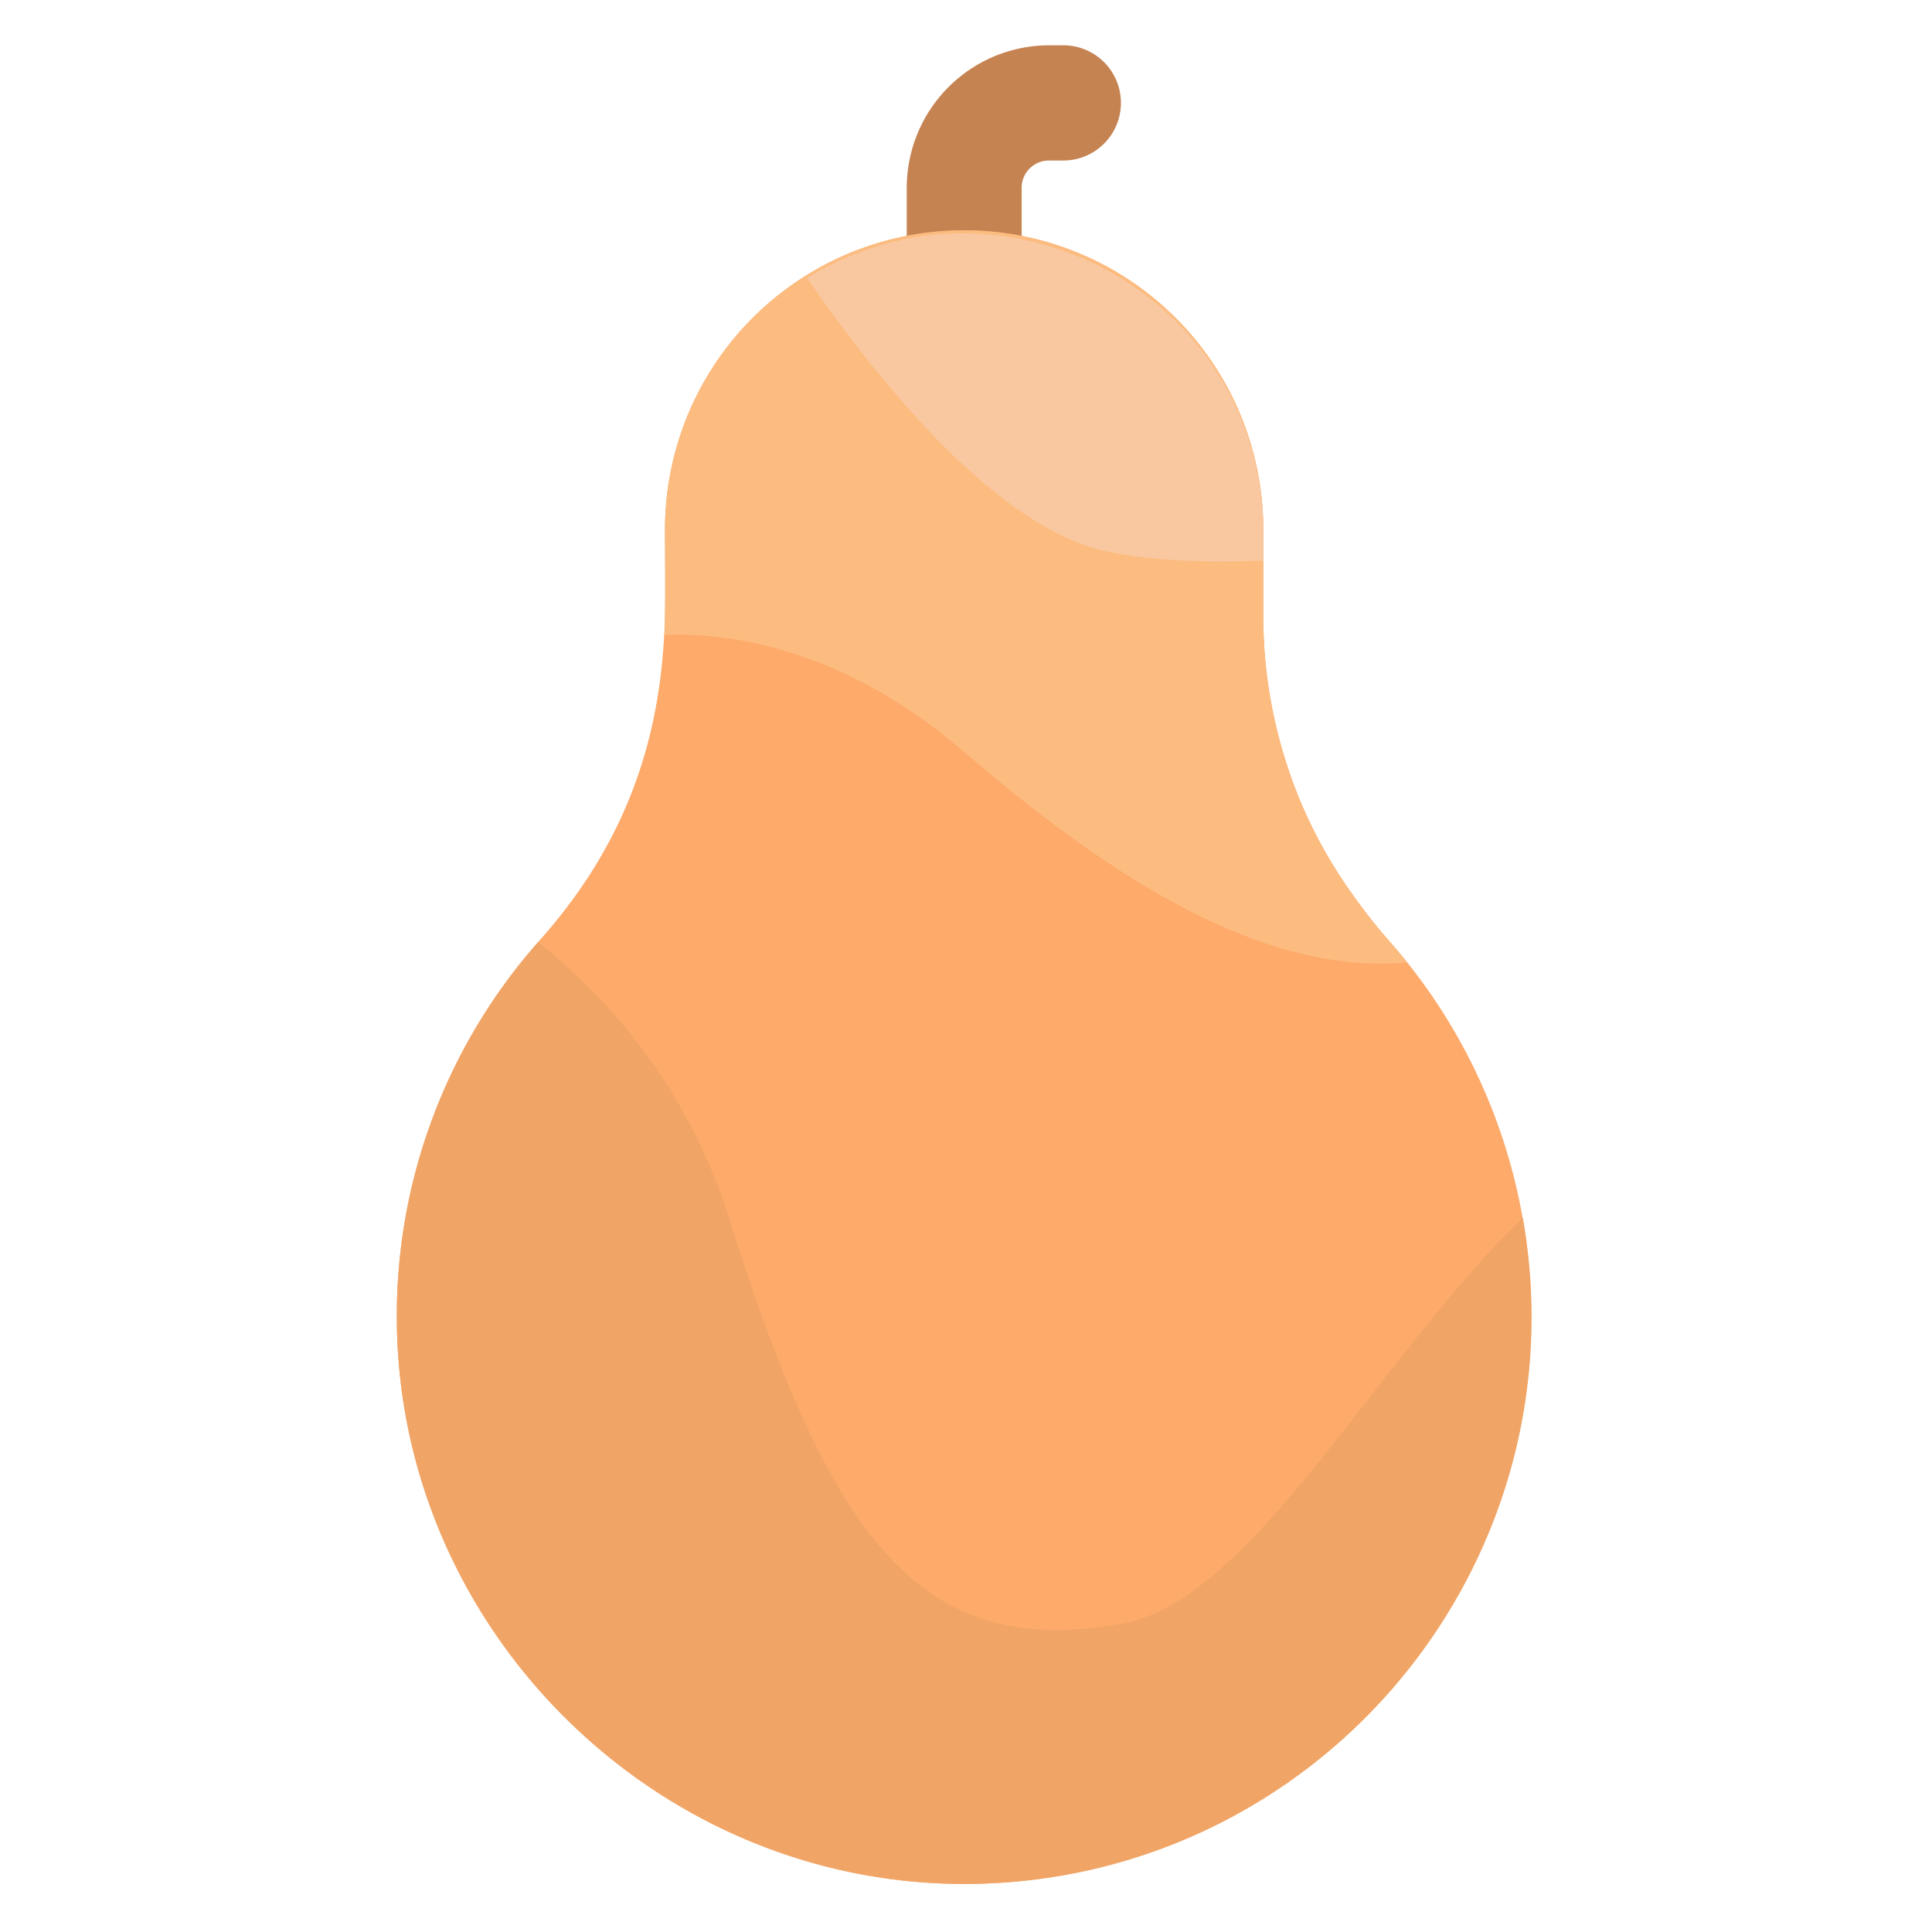
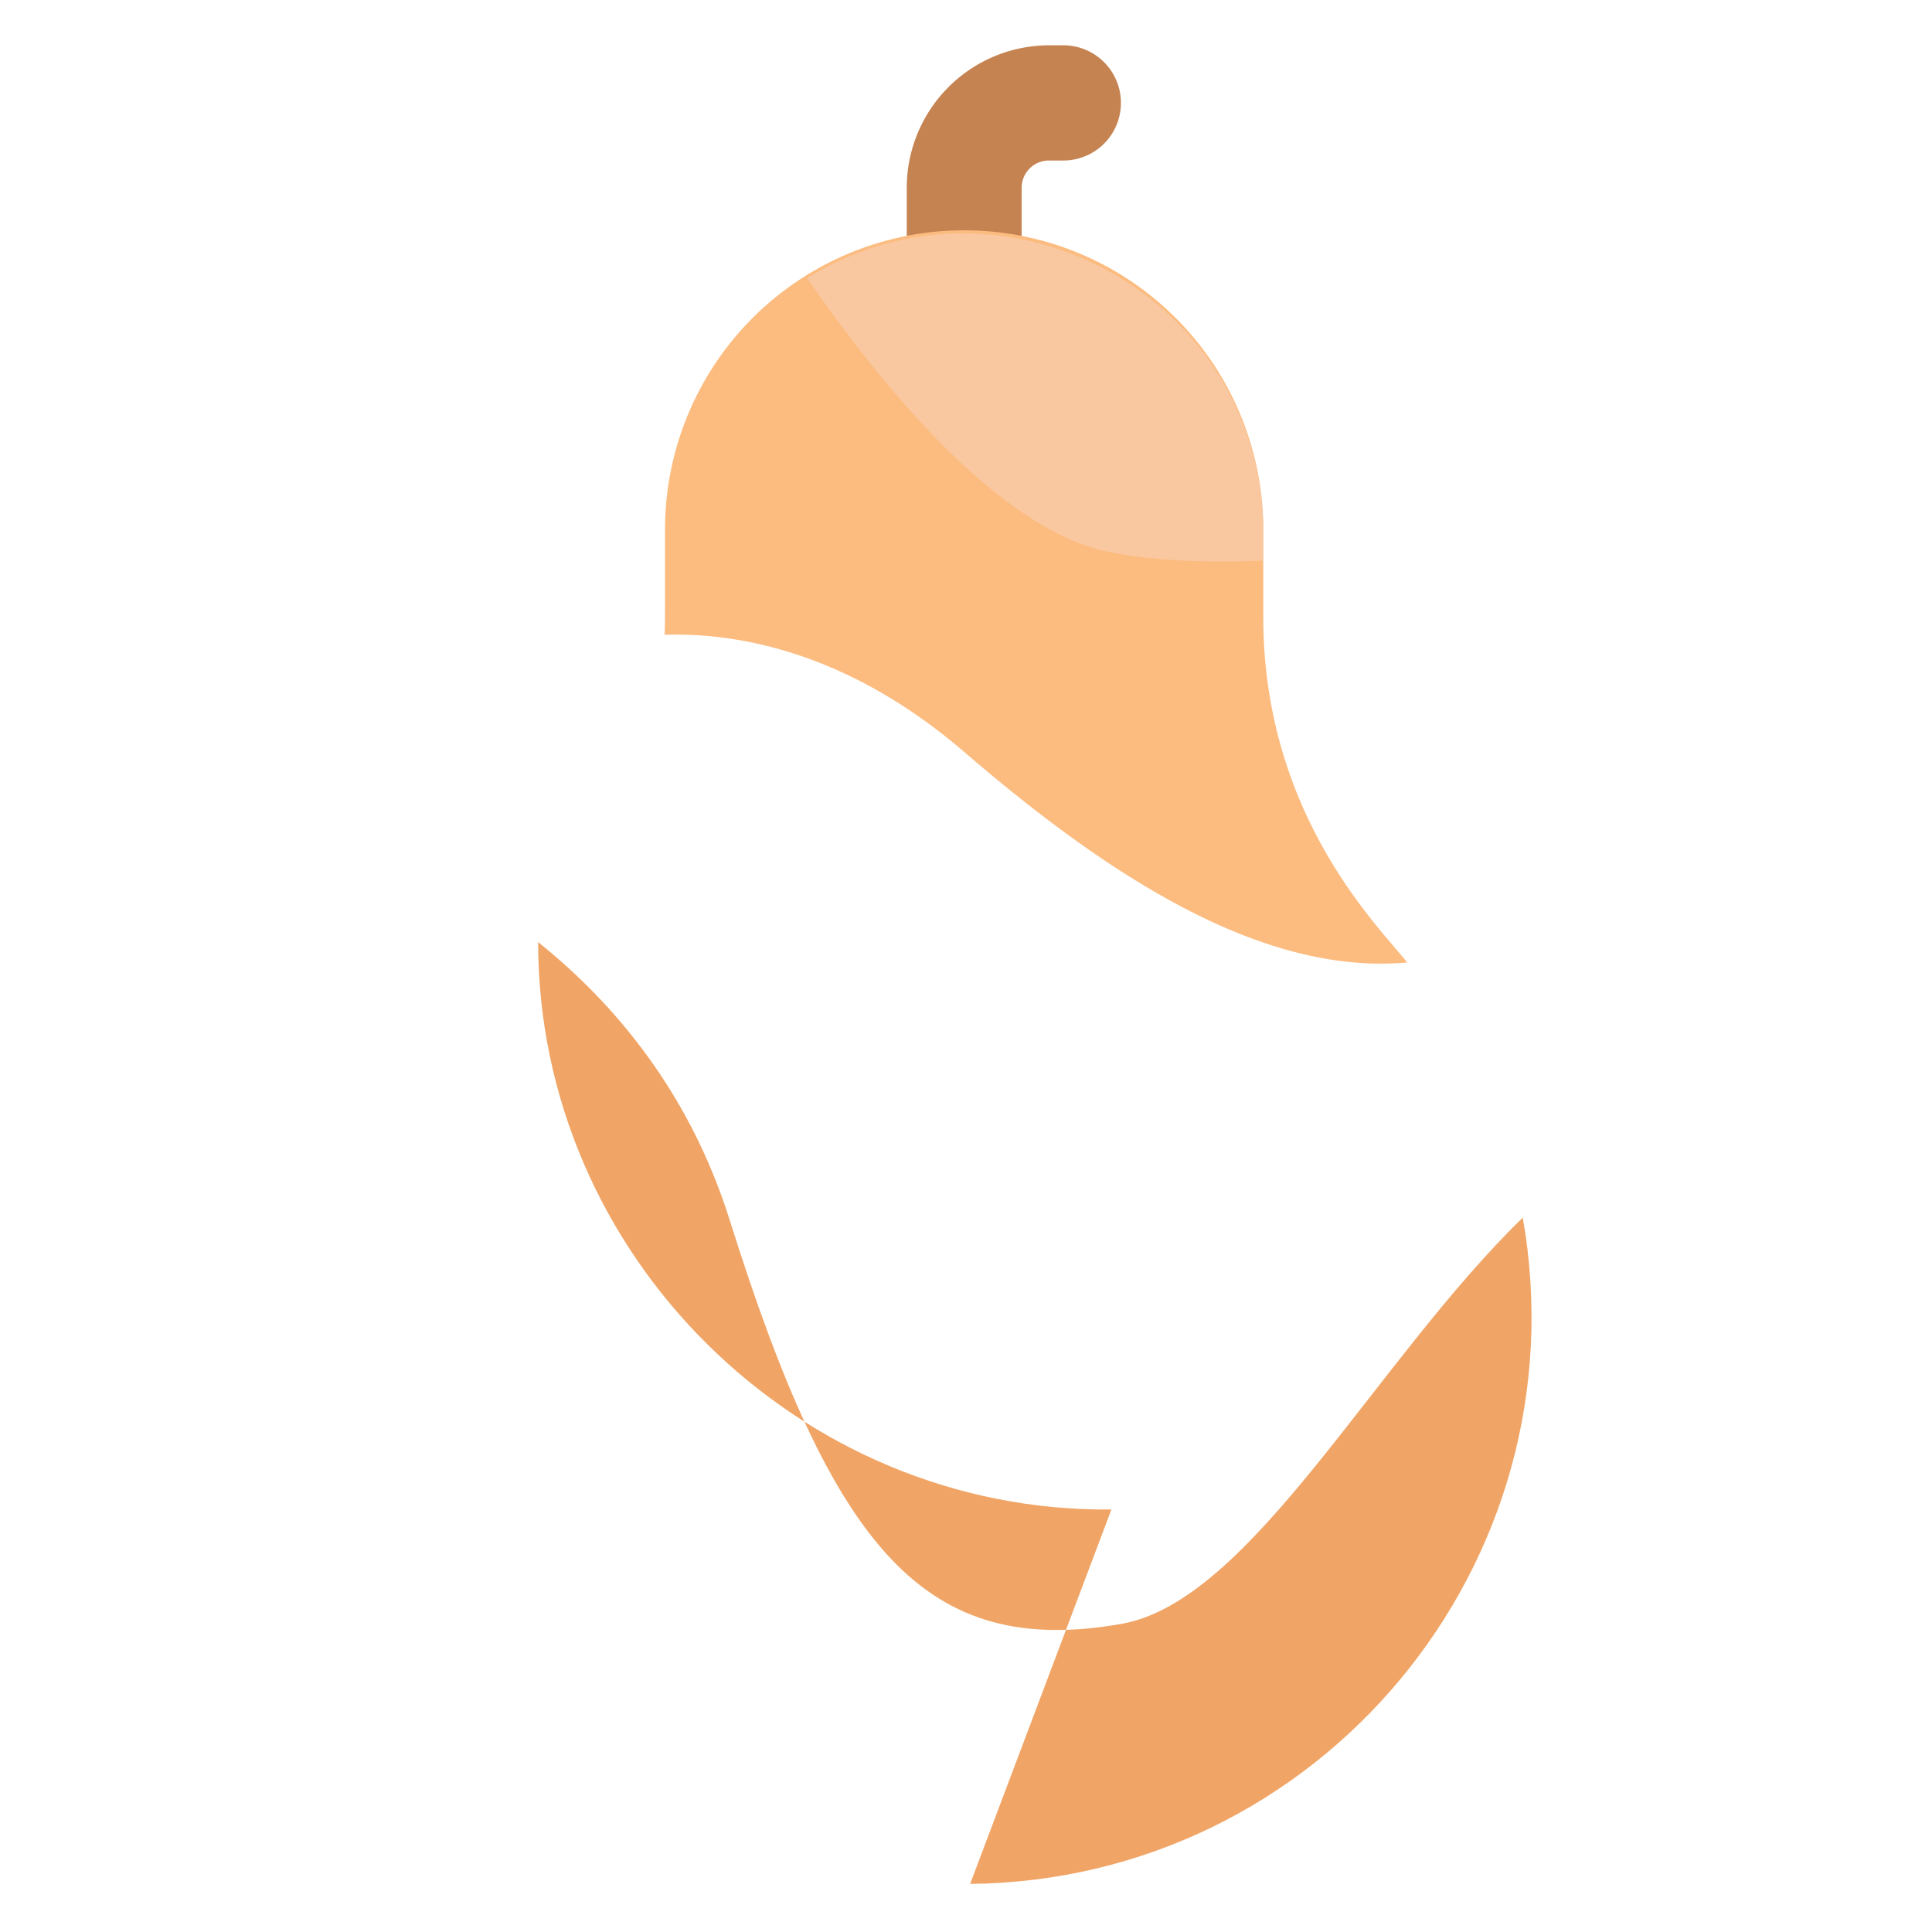
<svg xmlns="http://www.w3.org/2000/svg" viewBox="0 0 538 538">
  <path d="M256,82.81a16.06,16.06,0,0,1-16-16V39.66A39.71,39.71,0,0,1,279.6,0h4a16,16,0,1,1,0,32.09h-4A7.58,7.58,0,0,0,272,39.66v27.1A16.06,16.06,0,0,1,256,82.81Z" transform="translate(12.5 12.61)" fill="#c68352" />
-   <path d="M339.28,159.08V135.74a83.3,83.3,0,1,0-166.59,0c0,26.29,3.92,69.85-34.78,113.34A157.38,157.38,0,0,0,98,354c0,87.16,72.48,158.86,159.64,158A158,158,0,0,0,373.84,248.85,134.83,134.83,0,0,1,339.28,159.08Z" transform="translate(12.5 12.61)" fill="#fdaa6a" />
-   <path d="M257.65,512c97.27-1,170.88-89.09,153.89-185.55-41.36,40.3-75.59,106.75-111.7,113.12-54.55,9.63-80.22-20.32-109.1-112.3-11.16-35.55-32-60.41-53.39-77.53A157.35,157.35,0,0,0,98,354c0,87.16,72.48,158.86,159.64,158Z" transform="translate(12.5 12.61)" fill="#f0a567" />
+   <path d="M257.65,512c97.27-1,170.88-89.09,153.89-185.55-41.36,40.3-75.59,106.75-111.7,113.12-54.55,9.63-80.22-20.32-109.1-112.3-11.16-35.55-32-60.41-53.39-77.53c0,87.16,72.48,158.86,159.64,158Z" transform="translate(12.5 12.61)" fill="#f0a567" />
  <path d="M379.37,255.4c-8.52-10.64-40.09-41.5-40.09-96.32V135.74a83.3,83.3,0,1,0-166.59,0c0,25.32,0,24.74-.11,28.42,18.82-.62,50.07,3.94,83.4,32.61,39.29,33.79,82.41,62.38,123.39,58.63Z" transform="translate(12.5 12.61)" fill="#fcbc80" />
  <path d="M212.27,64.83c20.27,29.42,53.37,70.26,84.36,76.32,12.54,2.45,27.43,3,42.65,2.35v-7.76c0-65.55-72.1-104.82-127-70.91Z" transform="translate(12.5 12.61)" fill="#f9c8a0" />
</svg>